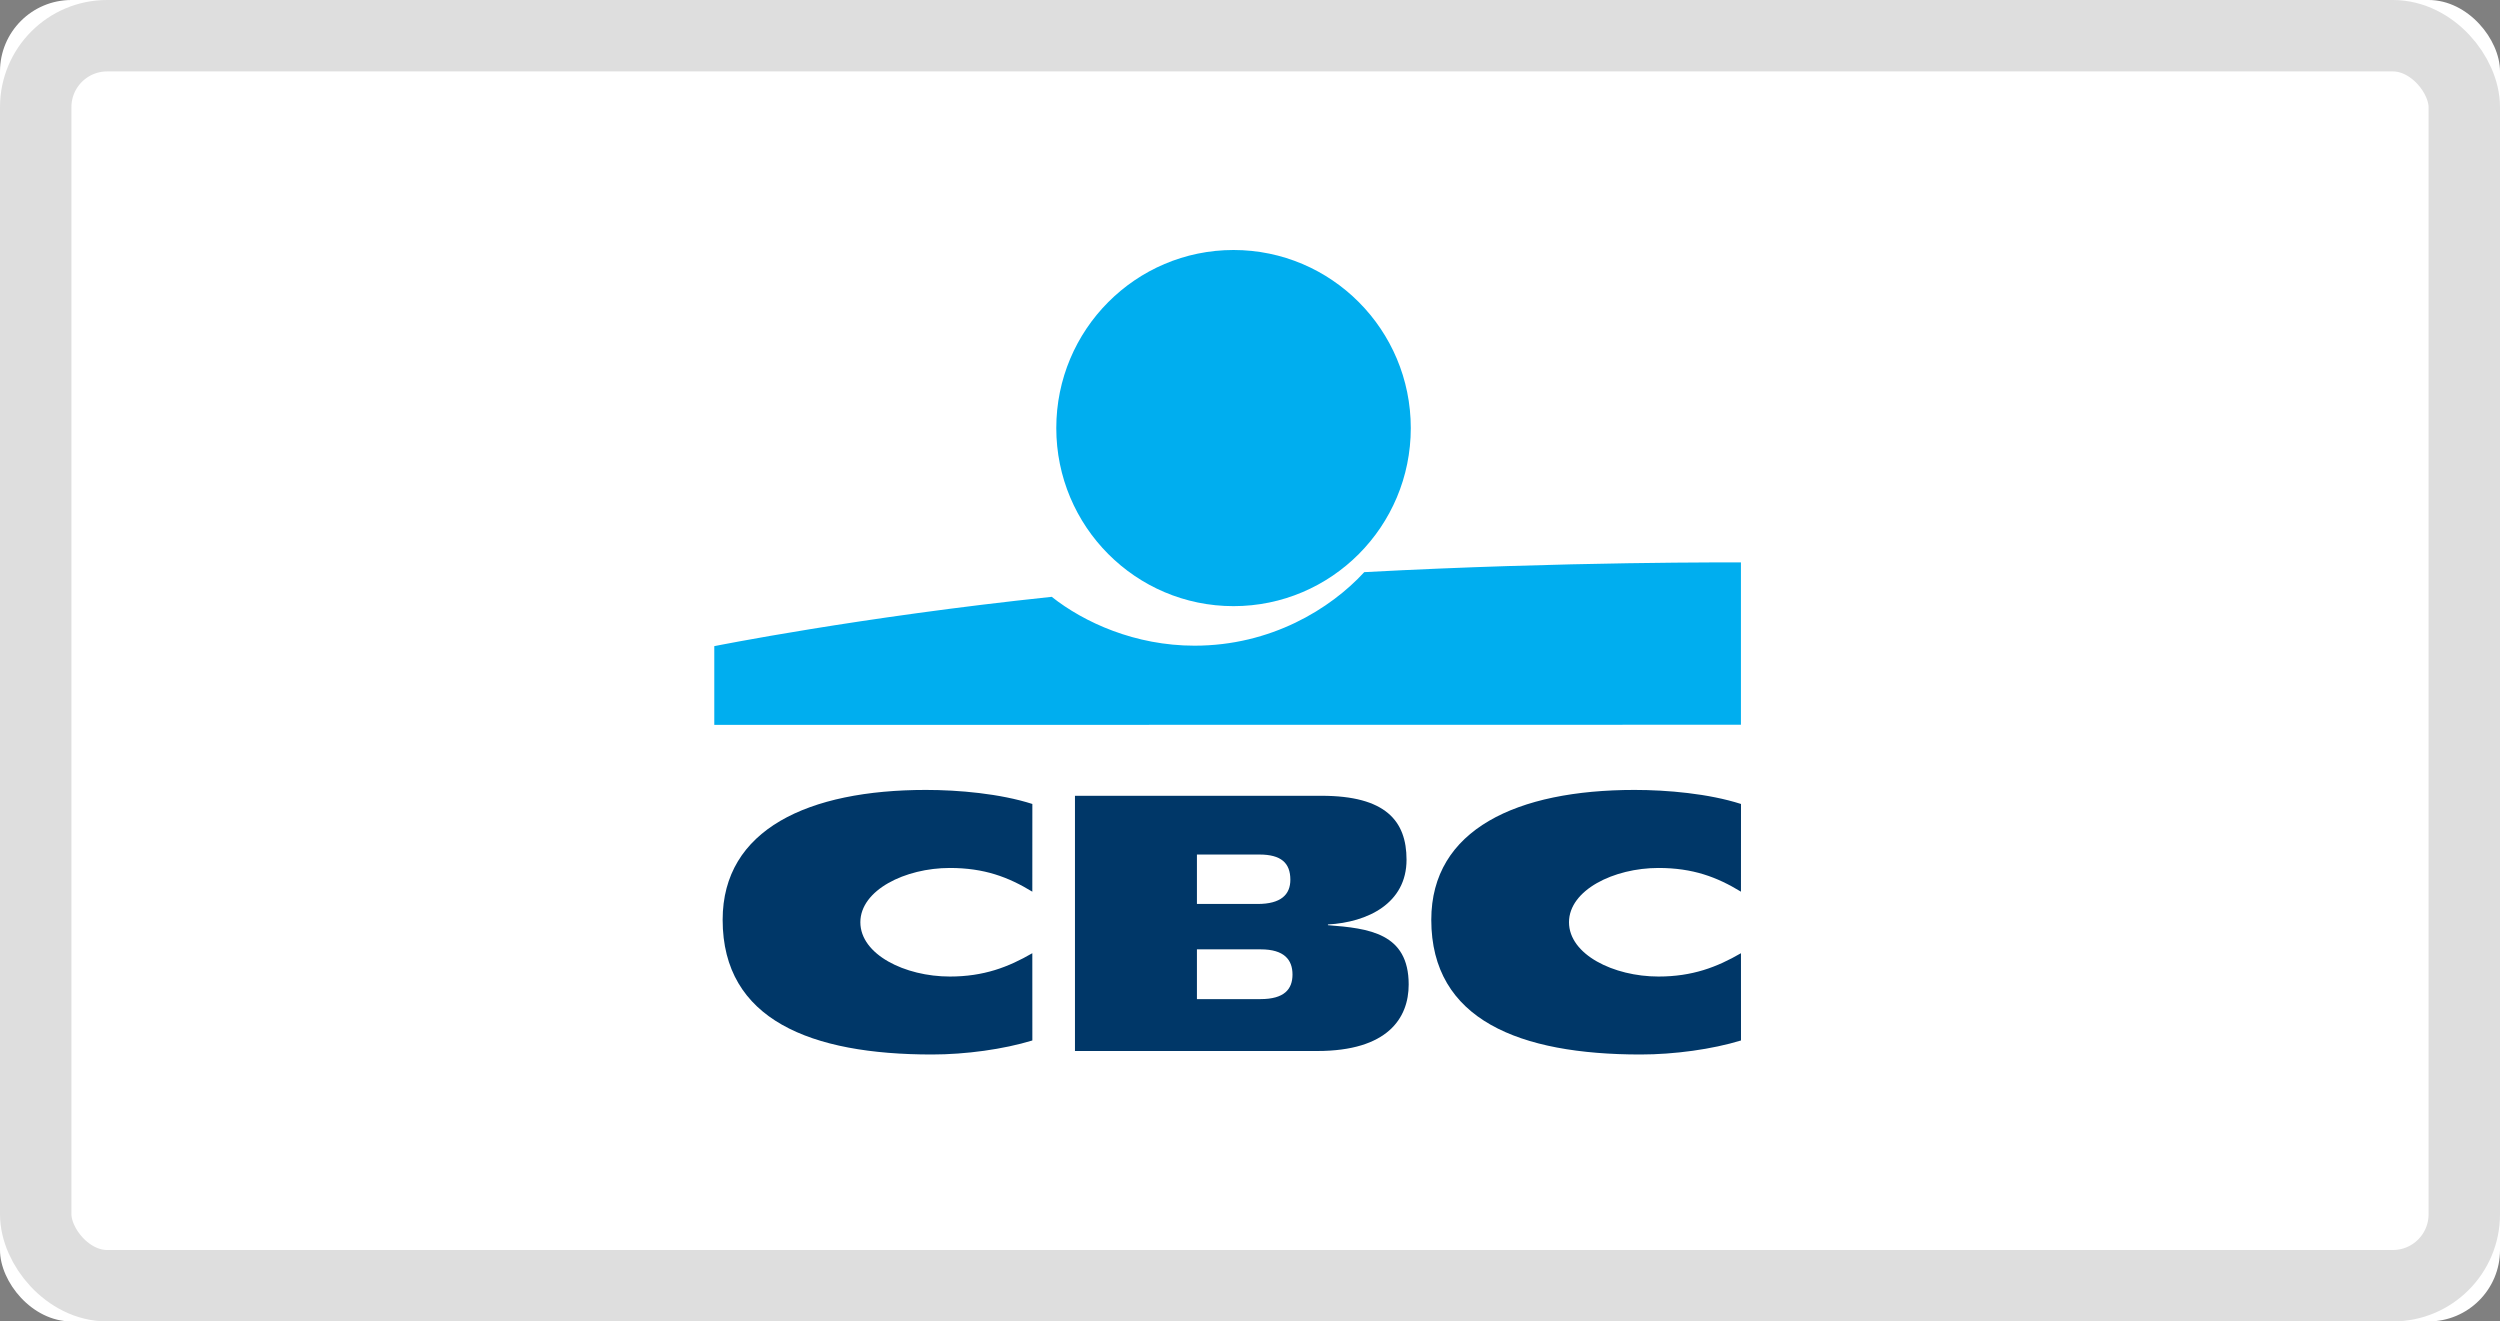
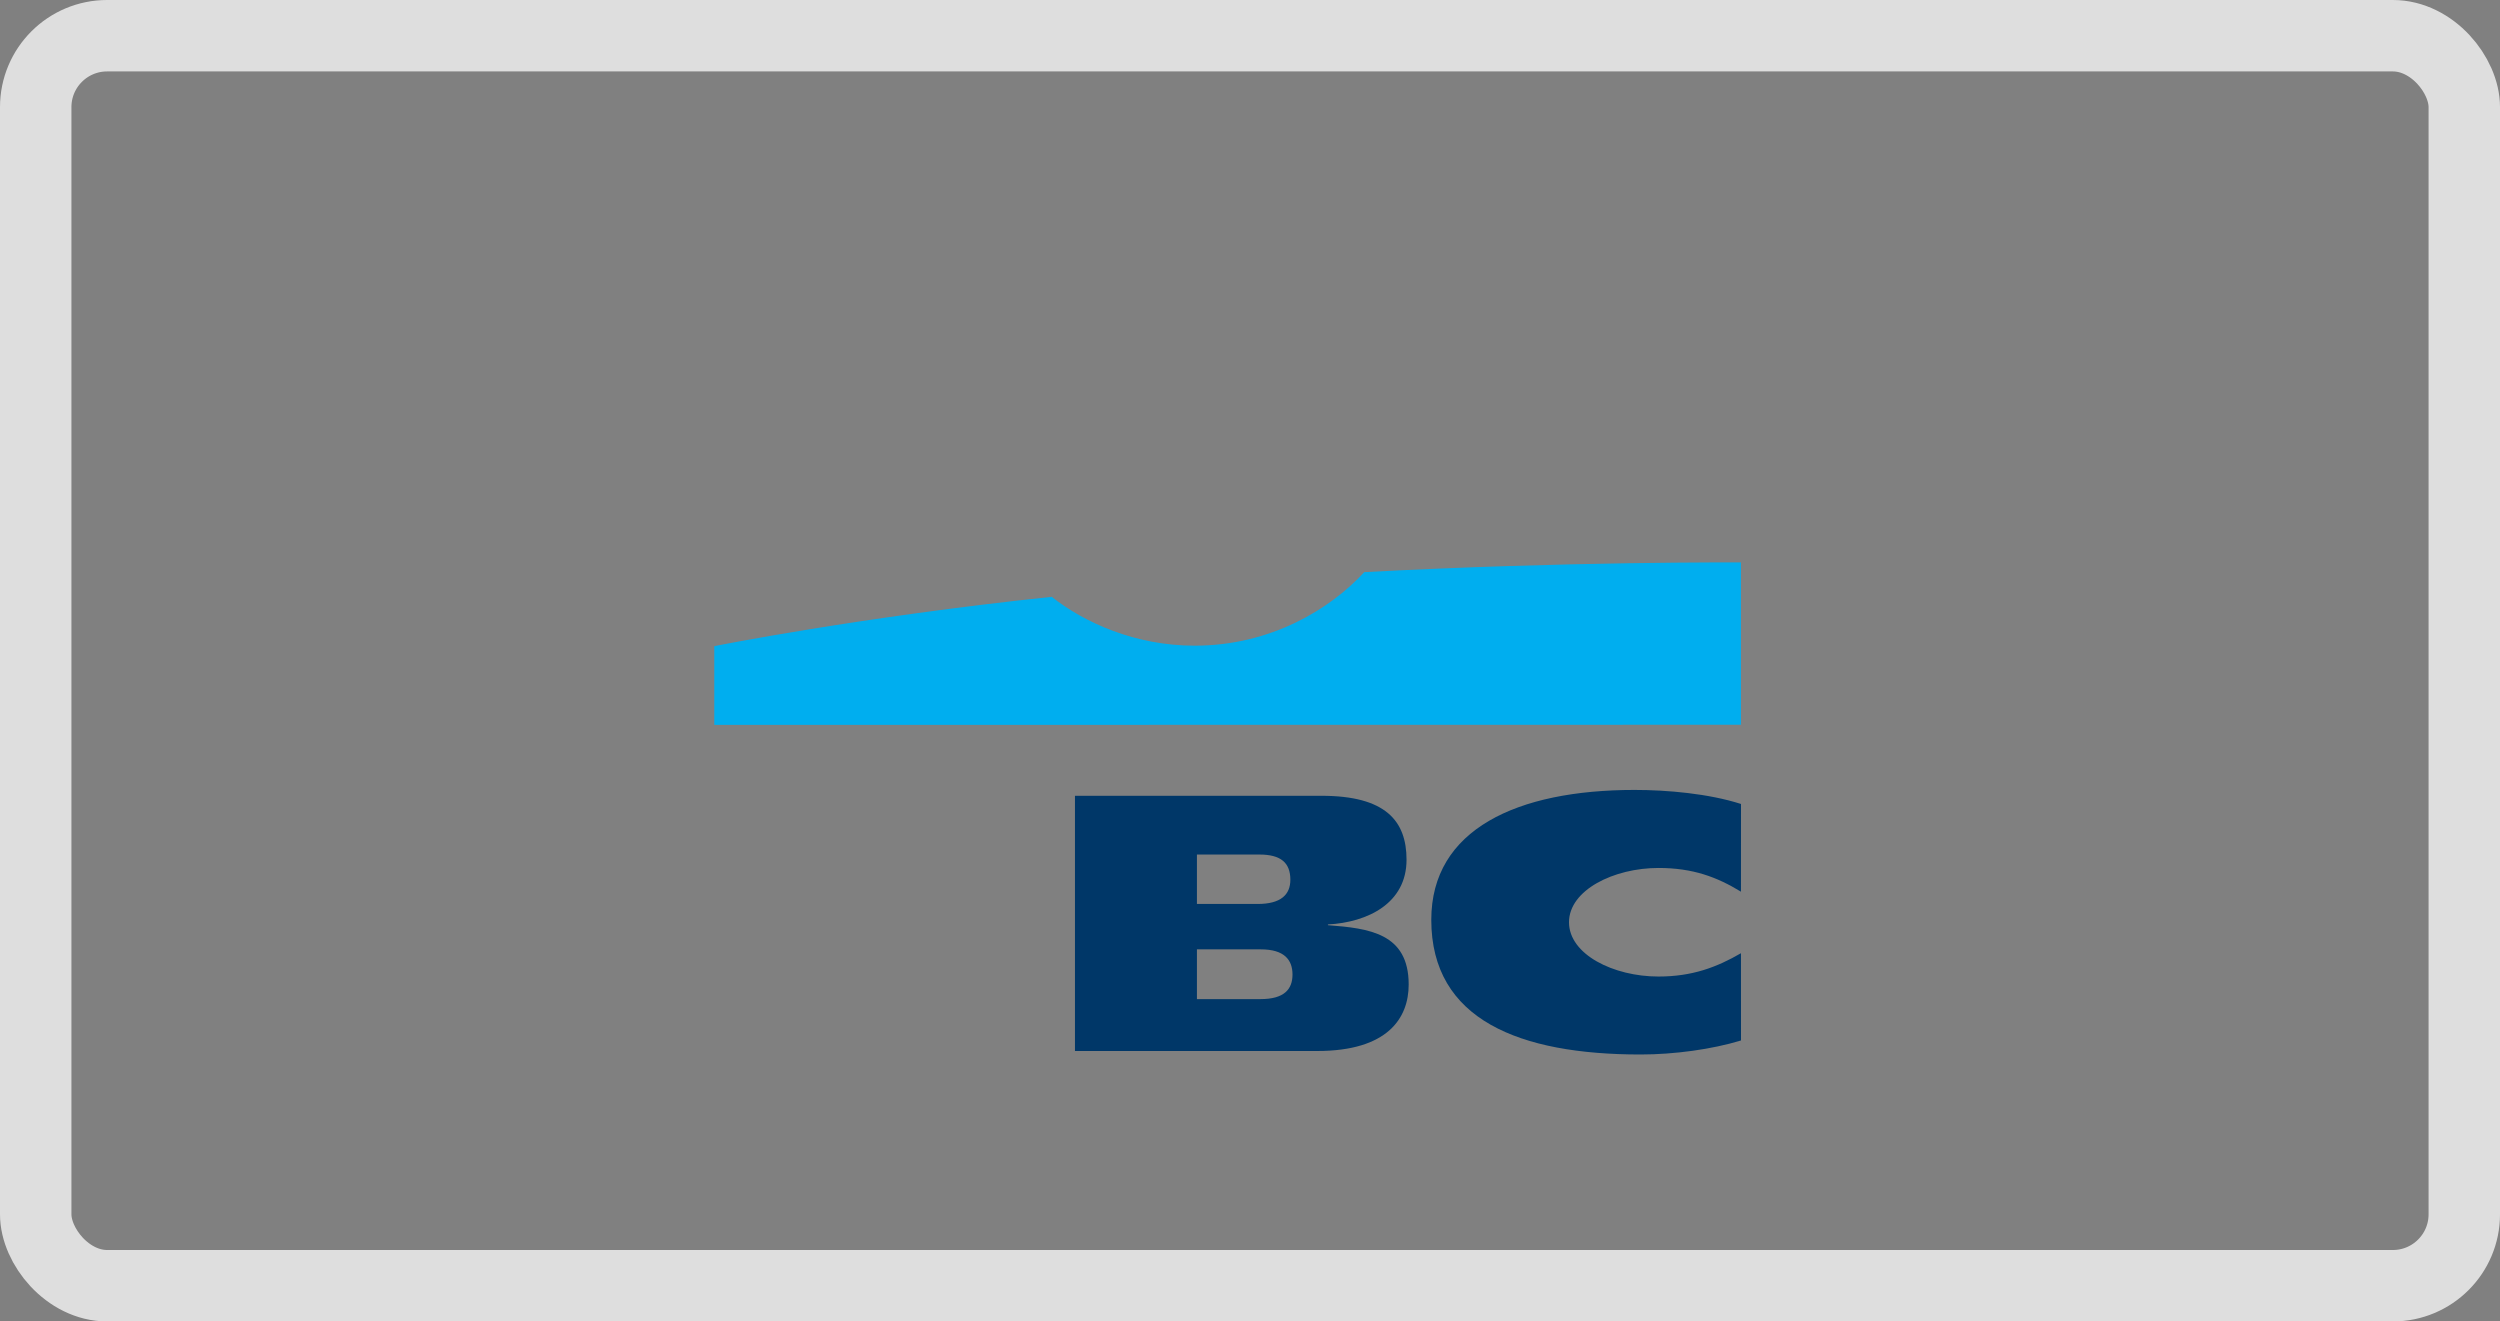
<svg xmlns="http://www.w3.org/2000/svg" xmlns:xlink="http://www.w3.org/1999/xlink" width="70px" height="37px" viewBox="0 0 70 37" version="1.1">
  <rect x="0" y="0" width="70" height="37" fill="#808080" stroke="none" />
  <title>CBC</title>
  <desc>Created with Sketch.</desc>
  <defs>
-     <rect id="path-1" x="0" y="0" width="70" height="37" rx="2" />
-   </defs>
+     </defs>
  <g id="Page-1" stroke="none" stroke-width="1" fill="none" fill-rule="evenodd">
    <g id="CBC">
      <g id="Rectangle-10">
        <use fill="#FFFFFF" fill-rule="evenodd" xlink:href="#path-1" />
        <rect stroke="#DEDEDE" stroke-width="2" x="1" y="1" width="68" height="35" rx="2" />
      </g>
      <g id="kbc-2" transform="translate(20, 7)">
-         <path d="M14.539,9.972 C17.279,9.972 19.502,7.74 19.502,4.986 C19.502,2.233 17.279,0 14.539,0 C11.798,0 9.576,2.233 9.576,4.986 C9.576,7.74 11.798,9.972 14.539,9.972" id="Shape" fill="#00AEEF" />
        <path d="M18.199,9.02 C17.253,10.05 15.586,11.079 13.446,11.079 C11.786,11.079 10.358,10.431 9.448,9.711 C4.03,10.282 0,11.092 0,11.092 L0,13.297 L28.746,13.293 L28.746,8.748 C28.746,8.748 23.821,8.718 18.199,9.02" id="Shape" fill="#00AEEF" />
-         <path d="M8.906,22.133 C8.1,22.38 7.04,22.526 6.093,22.526 C2.715,22.526 0.234,21.561 0.234,18.755 C0.234,16.22 2.638,15.118 5.925,15.118 C6.838,15.118 7.998,15.22 8.906,15.511 L8.905,17.967 C8.232,17.557 7.559,17.303 6.596,17.303 C5.343,17.303 4.09,17.923 4.09,18.823 C4.09,19.725 5.337,20.343 6.596,20.343 C7.544,20.343 8.232,20.08 8.905,19.69 L8.906,22.133" id="Shape-2" fill="#003768" />
        <path d="M28.748,22.133 C27.942,22.38 26.882,22.526 25.935,22.526 C22.557,22.526 20.076,21.561 20.076,18.755 C20.076,16.22 22.48,15.118 25.767,15.118 C26.681,15.118 27.841,15.22 28.748,15.511 L28.747,17.967 C28.074,17.557 27.401,17.303 26.438,17.303 C25.185,17.303 23.932,17.923 23.932,18.823 C23.932,19.725 25.179,20.343 26.438,20.343 C27.386,20.343 28.074,20.08 28.747,19.69 L28.748,22.133" id="Shape" fill="#003768" />
        <path d="M10.099,15.282 L17.002,15.282 C18.795,15.282 19.383,15.982 19.383,17.073 C19.383,18.294 18.296,18.824 17.182,18.885 L17.182,18.905 C18.327,18.994 19.443,19.125 19.443,20.566 C19.443,21.507 18.855,22.428 16.883,22.428 L10.099,22.428 L10.099,15.282 L10.099,15.282 Z M13.514,20.975 L15.295,20.975 C15.962,20.975 16.19,20.696 16.19,20.287 C16.19,19.876 15.96,19.582 15.302,19.582 L13.514,19.582 L13.514,20.975 L13.514,20.975 Z M13.514,18.311 L15.215,18.311 C15.873,18.311 16.13,18.043 16.13,17.633 C16.13,17.162 15.87,16.927 15.263,16.927 L13.514,16.927 L13.514,18.311 L13.514,18.311 Z" id="Shape" fill="#003768" />
      </g>
    </g>
  </g>
</svg>